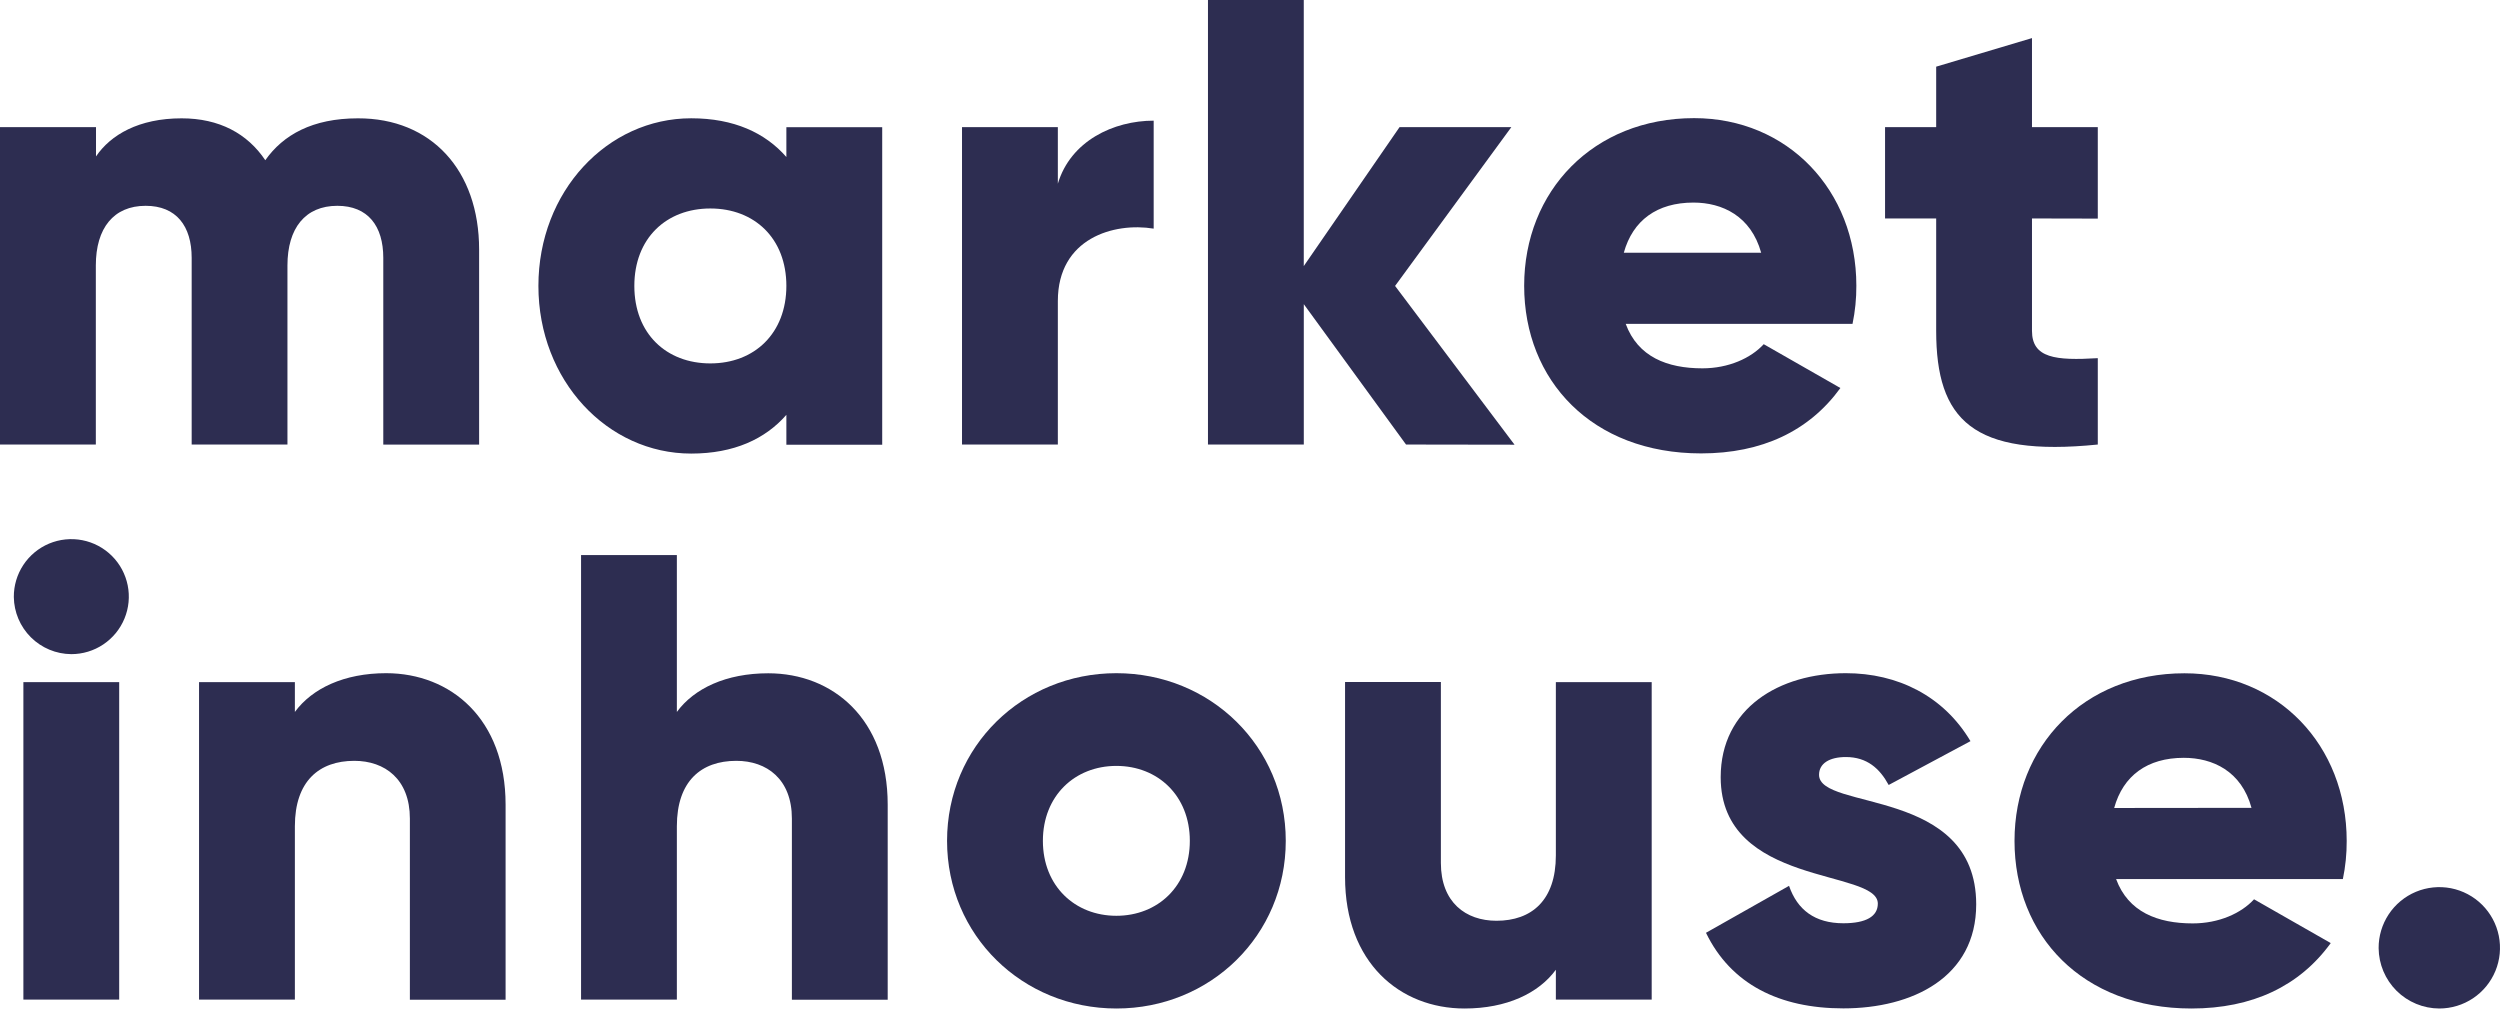
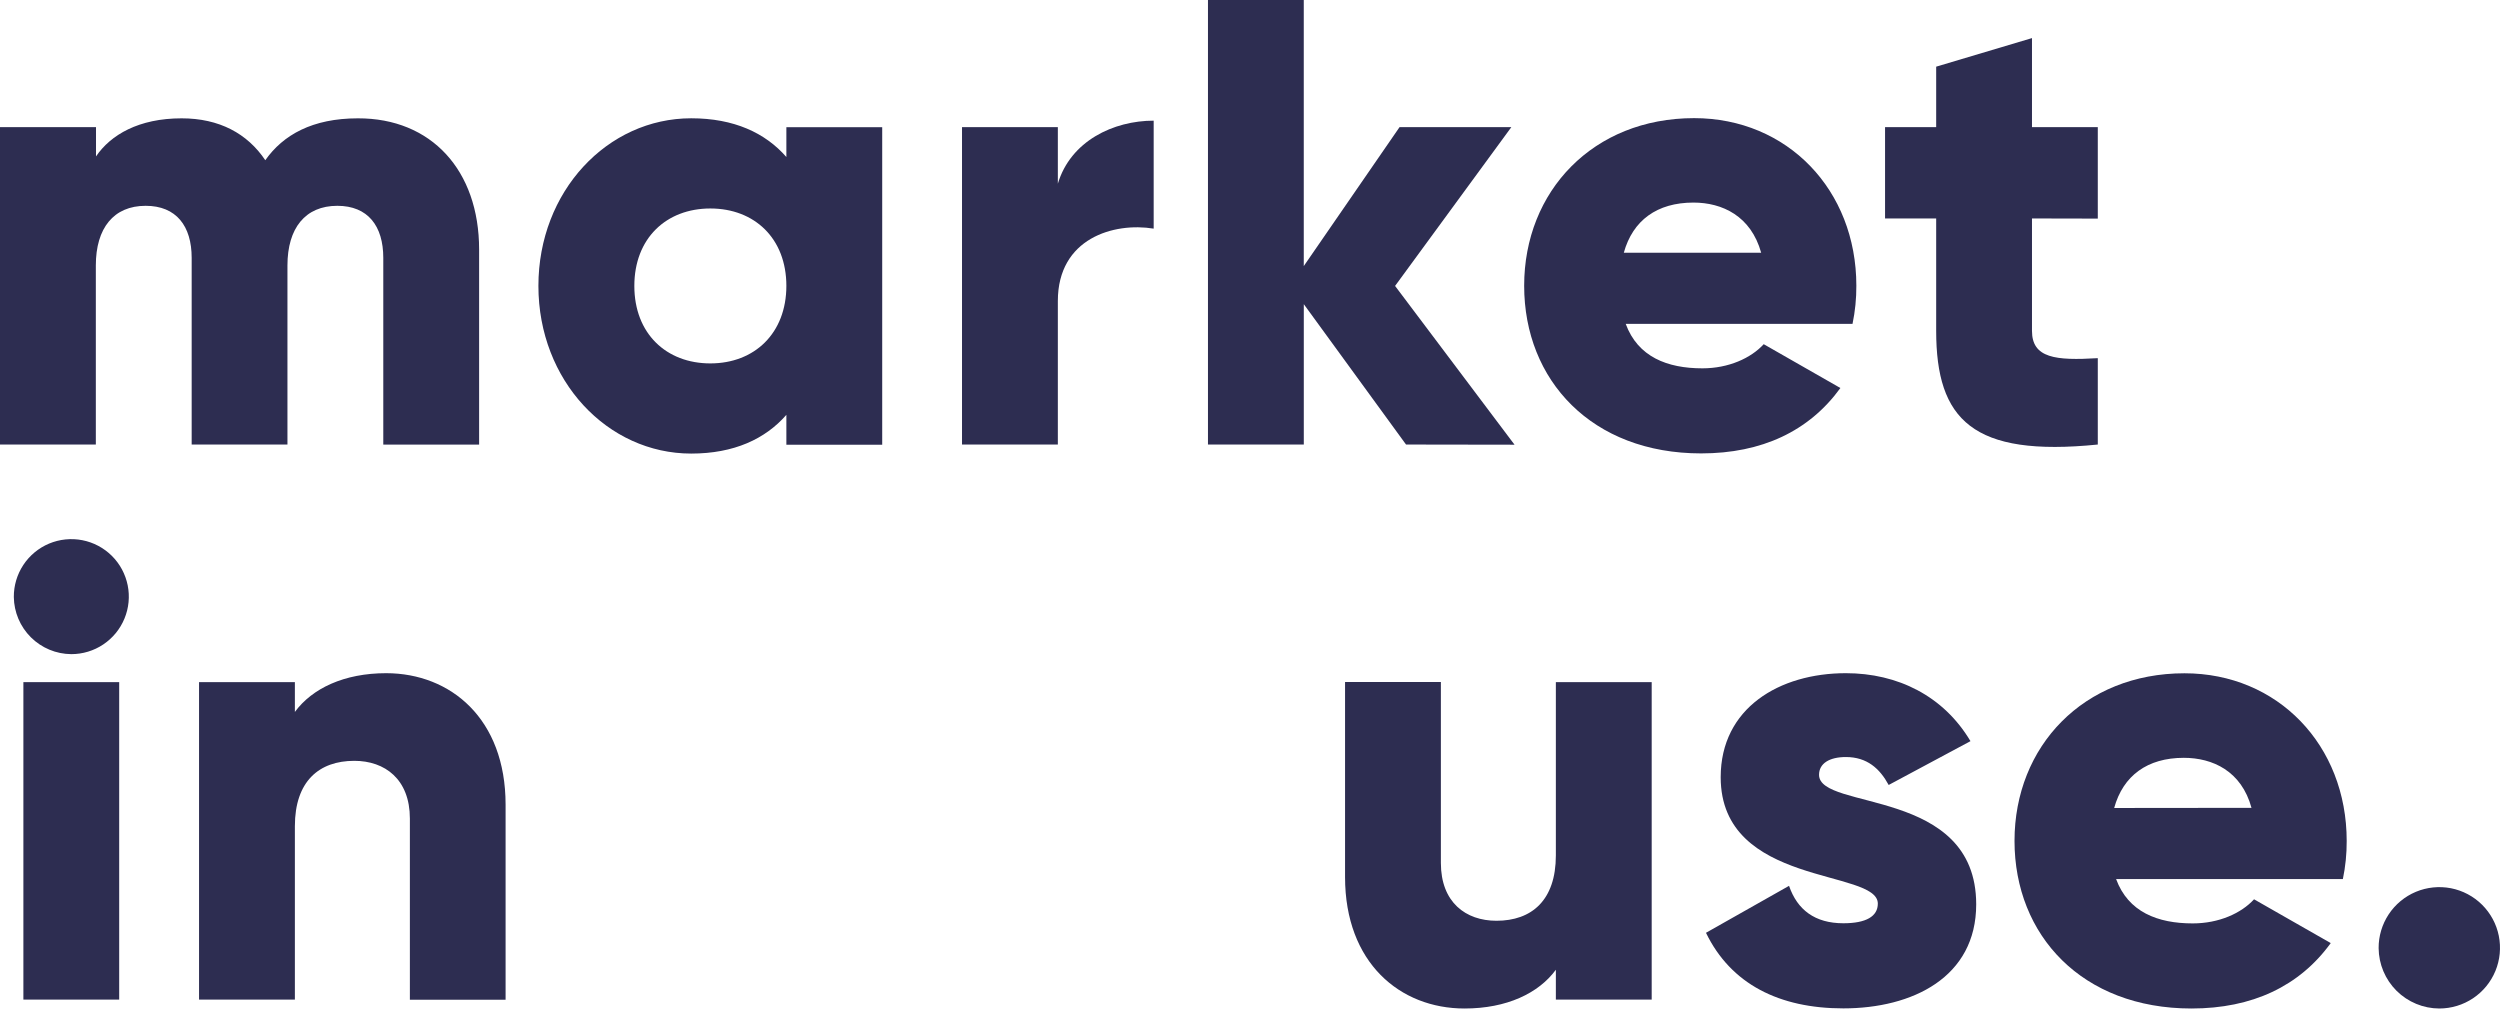
<svg xmlns="http://www.w3.org/2000/svg" width="102" height="42" viewBox="0 0 102 42" fill="none">
  <path d="M0.564 24.358C0.561 23.893 0.696 23.438 0.952 23.05C1.208 22.662 1.574 22.359 2.002 22.179C2.431 22 2.903 21.951 3.359 22.04C3.815 22.129 4.235 22.352 4.564 22.679C4.894 23.007 5.118 23.425 5.21 23.881C5.302 24.336 5.256 24.809 5.078 25.238C4.901 25.668 4.6 26.035 4.214 26.293C3.828 26.552 3.373 26.689 2.909 26.689C2.29 26.685 1.698 26.438 1.26 26.002C0.822 25.566 0.572 24.976 0.564 24.358ZM0.954 27.83H4.863V40.784H0.954V27.83Z" fill="#2D2D51" />
  <path d="M20.628 32.83V40.788H16.723V33.4C16.723 31.794 15.706 31.042 14.455 31.042C13.022 31.042 12.031 31.871 12.031 33.71V40.784H8.121V27.83H12.031V29.047C12.735 28.088 14.038 27.466 15.758 27.466C18.39 27.47 20.628 29.327 20.628 32.83Z" fill="#2D2D51" />
-   <path d="M36.218 32.83V40.788H32.309V33.4C32.309 31.794 31.291 31.042 30.041 31.042C28.607 31.042 27.616 31.871 27.616 33.711V40.784H23.707V22.648H27.616V29.047C28.32 28.088 29.624 27.47 31.344 27.47C33.976 27.47 36.218 29.327 36.218 32.83Z" fill="#2D2D51" />
-   <path d="M38.64 34.307C38.64 30.446 41.716 27.466 45.548 27.466C49.379 27.466 52.459 30.446 52.459 34.307C52.459 38.168 49.383 41.147 45.552 41.147C41.72 41.147 38.64 38.167 38.64 34.307ZM48.545 34.307C48.545 32.468 47.243 31.249 45.548 31.249C43.853 31.249 42.55 32.468 42.55 34.307C42.55 36.147 43.854 37.364 45.548 37.364C47.241 37.364 48.545 36.147 48.545 34.307Z" fill="#2D2D51" />
  <path d="M67.389 27.83V40.784H63.479V39.566C62.776 40.525 61.472 41.147 59.752 41.147C57.12 41.147 54.878 39.281 54.878 35.783V27.826H58.788V35.209C58.788 36.817 59.804 37.567 61.055 37.567C62.488 37.567 63.479 36.738 63.479 34.899V27.83H67.389Z" fill="#2D2D51" />
  <path d="M80.629 36.898C80.629 39.878 78.022 41.142 75.208 41.142C72.601 41.142 70.62 40.156 69.604 38.058L72.993 36.142C73.331 37.126 74.054 37.669 75.208 37.669C76.147 37.669 76.615 37.384 76.615 36.867C76.615 35.441 70.204 36.193 70.204 31.71C70.204 28.887 72.601 27.466 75.312 27.466C77.424 27.466 79.299 28.395 80.395 30.239L77.058 32.027C76.693 31.354 76.172 30.887 75.312 30.887C74.635 30.887 74.217 31.152 74.217 31.612C74.217 33.088 80.629 32.104 80.629 36.898Z" fill="#2D2D51" />
  <path d="M89.463 37.675C90.532 37.675 91.444 37.261 91.965 36.691L95.094 38.478C93.817 40.24 91.888 41.147 89.412 41.147C84.955 41.147 82.192 38.167 82.192 34.307C82.192 30.448 85.008 27.47 89.126 27.47C92.931 27.47 95.745 30.399 95.745 34.311C95.748 34.834 95.695 35.355 95.589 35.866H86.337C86.831 37.209 88.03 37.675 89.463 37.675ZM91.861 32.96C91.452 31.457 90.272 30.919 89.099 30.919C87.614 30.919 86.623 31.645 86.258 32.966L91.861 32.96Z" fill="#2D2D51" />
  <path d="M97.048 38.685C97.045 38.195 97.188 37.715 97.458 37.306C97.728 36.897 98.114 36.577 98.566 36.387C99.018 36.198 99.517 36.147 99.998 36.24C100.479 36.334 100.922 36.569 101.27 36.915C101.617 37.26 101.855 37.702 101.951 38.182C102.048 38.663 102 39.162 101.813 39.615C101.626 40.068 101.309 40.456 100.901 40.729C100.494 41.001 100.014 41.147 99.524 41.147C98.87 41.145 98.244 40.885 97.78 40.425C97.317 39.964 97.054 39.339 97.048 38.685Z" fill="#2D2D51" />
  <path d="M19.548 10.182V18.14H15.638V10.519C15.638 9.224 15.014 8.397 13.762 8.397C12.459 8.397 11.728 9.303 11.728 10.832V18.138H7.82V10.519C7.82 9.224 7.194 8.397 5.943 8.397C4.639 8.397 3.91 9.303 3.91 10.832V18.138H0V5.188H3.917V6.382C4.516 5.5 5.662 4.828 7.409 4.828C8.947 4.828 10.093 5.448 10.824 6.537C11.553 5.5 12.752 4.828 14.602 4.828C17.593 4.82 19.548 6.943 19.548 10.182Z" fill="#2D2D51" />
  <path d="M35.994 5.189V18.144H32.084V16.926C31.224 17.91 29.946 18.506 28.201 18.506C24.786 18.506 21.967 15.527 21.967 11.666C21.967 7.805 24.782 4.826 28.201 4.826C29.946 4.826 31.224 5.422 32.084 6.406V5.189H35.994ZM32.084 11.666C32.084 9.723 30.781 8.506 28.982 8.506C27.184 8.506 25.881 9.723 25.881 11.666C25.881 13.609 27.184 14.827 28.982 14.827C30.781 14.827 32.084 13.602 32.084 11.659V11.666Z" fill="#2D2D51" />
  <path d="M47.07 4.923V9.328C45.453 9.063 43.16 9.716 43.16 12.281V18.137H39.25V5.188H43.16V7.495C43.681 5.752 45.43 4.923 47.07 4.923Z" fill="#2D2D51" />
  <path d="M57.366 18.137L53.195 12.41V18.137H49.285V0H53.194V10.856L57.101 5.188H61.662L56.919 11.666L61.793 18.144L57.366 18.137Z" fill="#2D2D51" />
  <path d="M69.458 15.028C70.526 15.028 71.438 14.613 71.96 14.043L75.088 15.831C73.811 17.592 71.881 18.499 69.405 18.499C64.949 18.499 62.186 15.52 62.186 11.659C62.186 7.799 65 4.82 69.119 4.82C72.924 4.82 75.739 7.747 75.739 11.659C75.742 12.182 75.689 12.703 75.583 13.214H66.329C66.825 14.561 68.024 15.028 69.458 15.028ZM71.856 10.312C71.438 8.809 70.264 8.265 69.093 8.265C67.607 8.265 66.617 8.991 66.251 10.312H71.856Z" fill="#2D2D51" />
  <path d="M82.905 8.913V13.499C82.905 14.613 83.87 14.717 85.59 14.613V18.137C80.482 18.654 78.996 17.127 78.996 13.495V8.913H76.91V5.188H78.996V2.72L82.905 1.554V5.188H85.59V8.919L82.905 8.913Z" fill="#2D2D51" />
</svg>